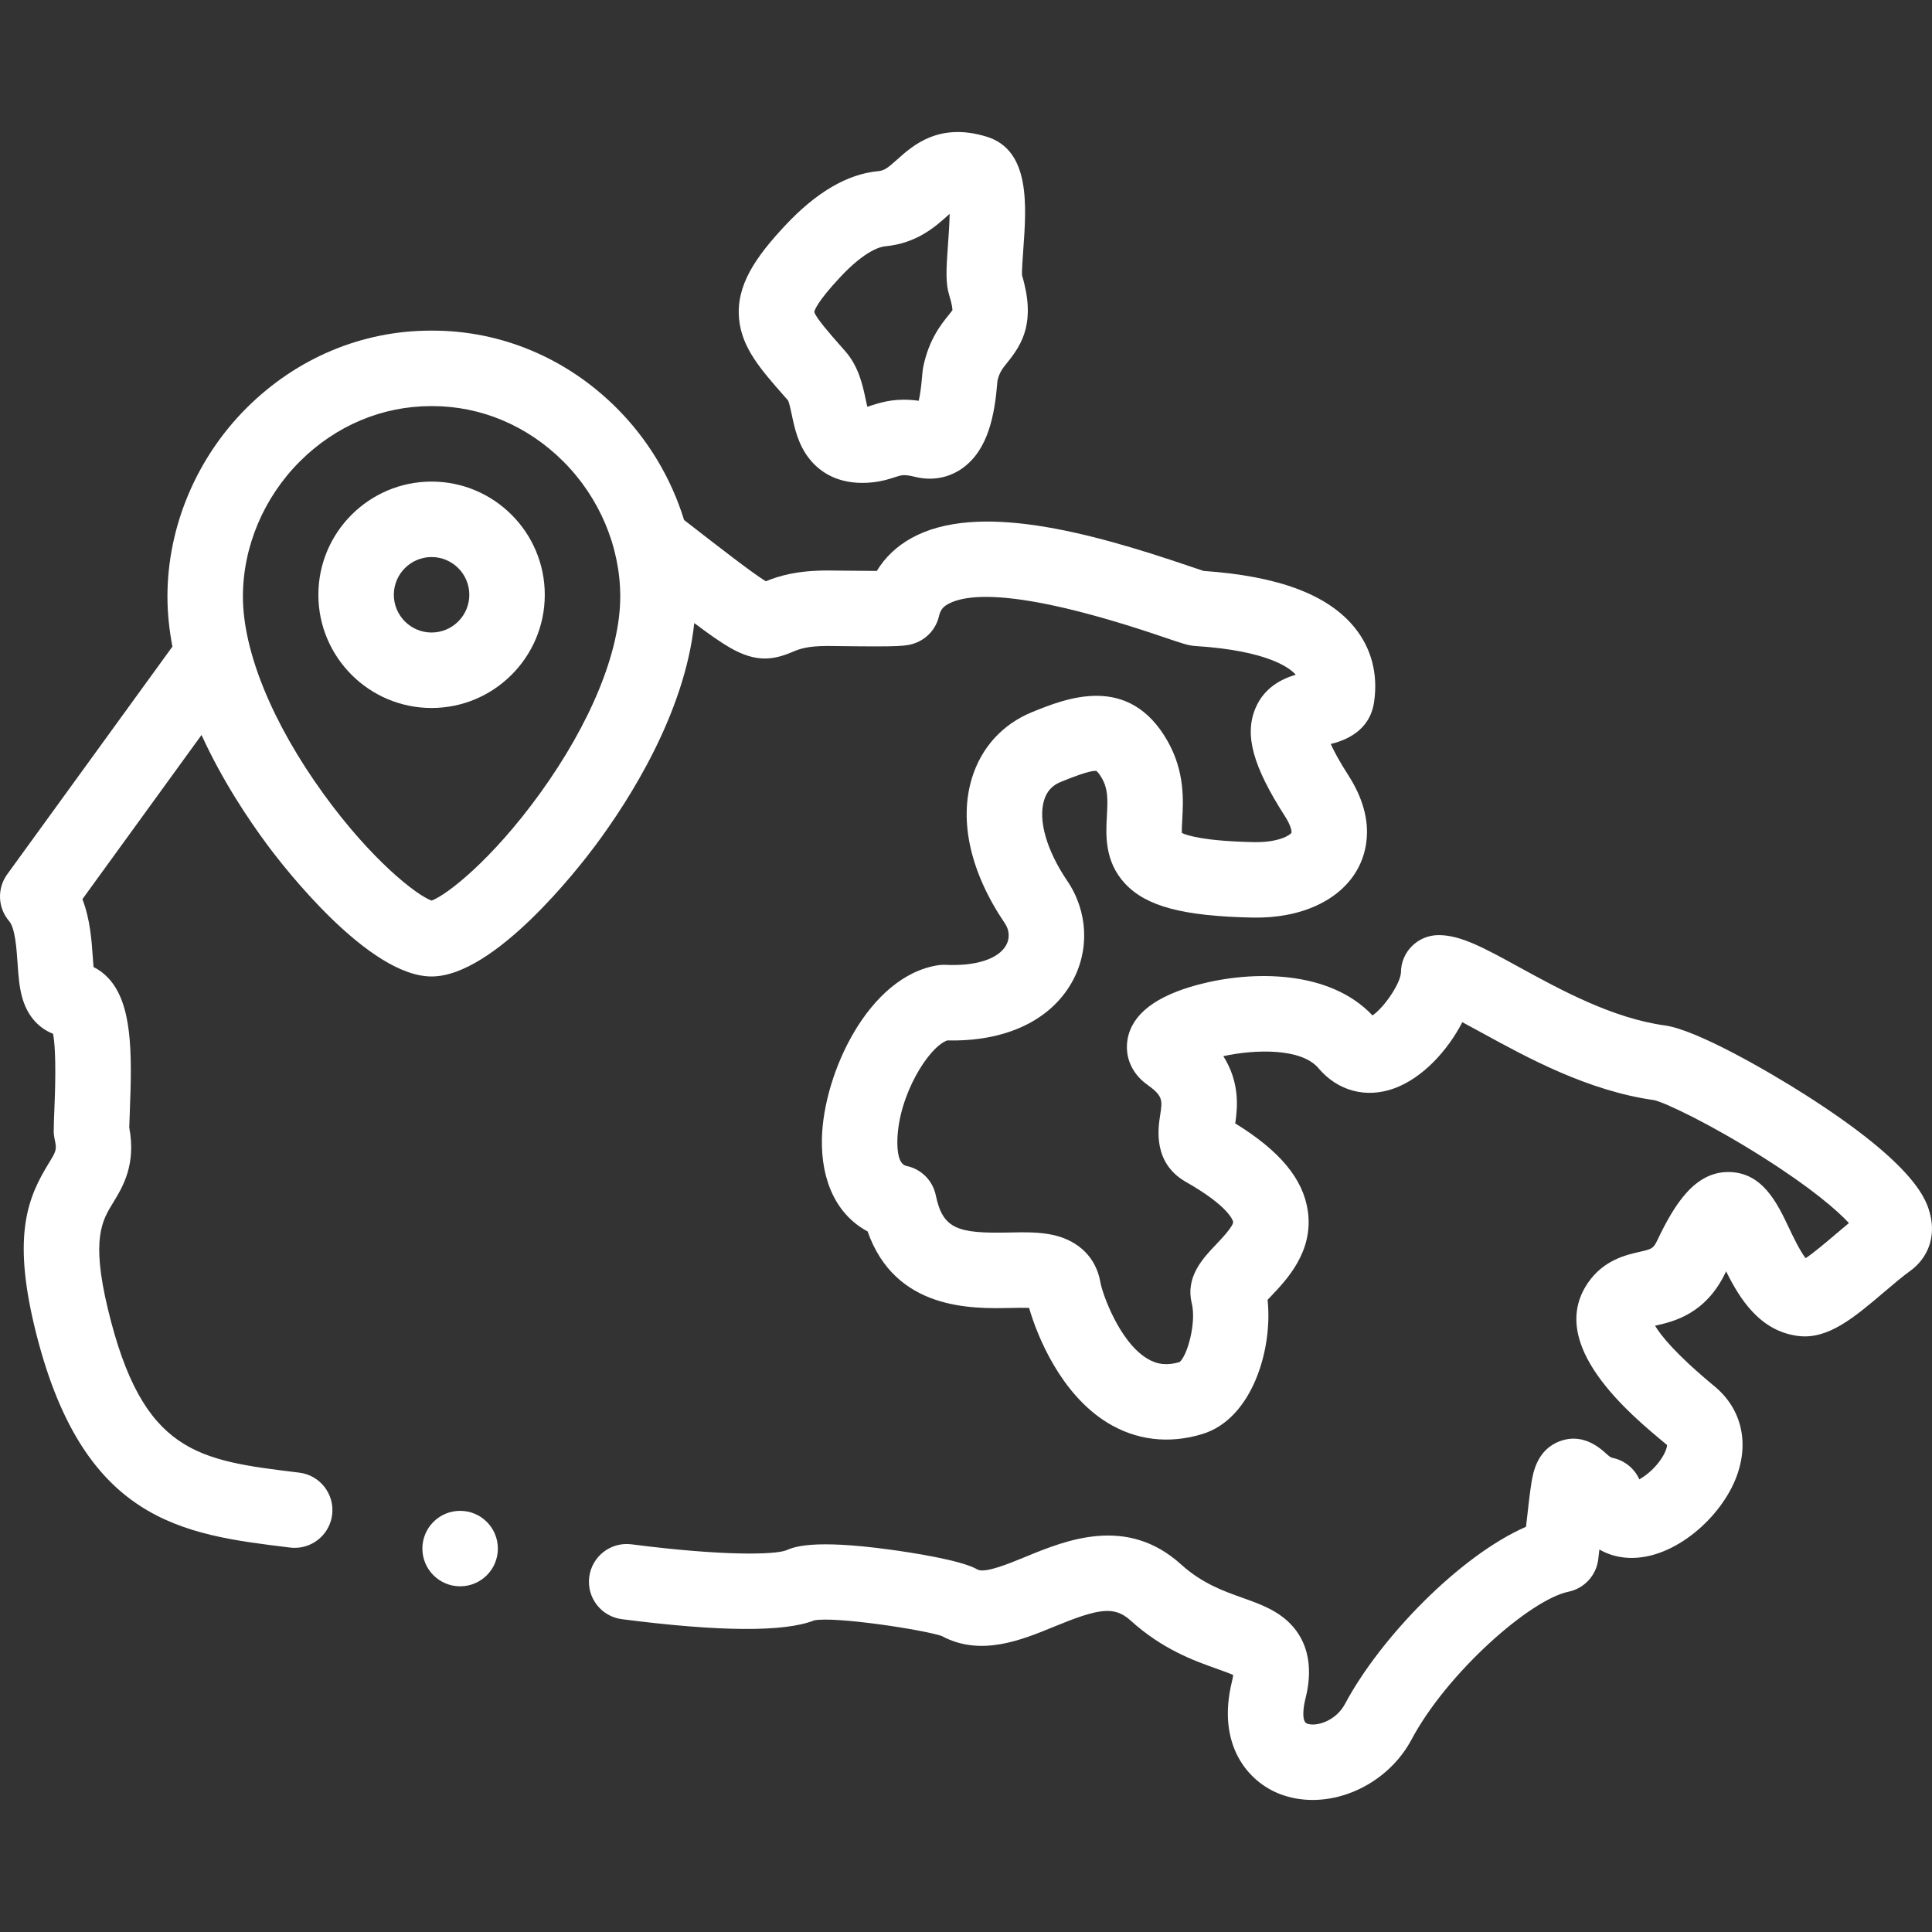
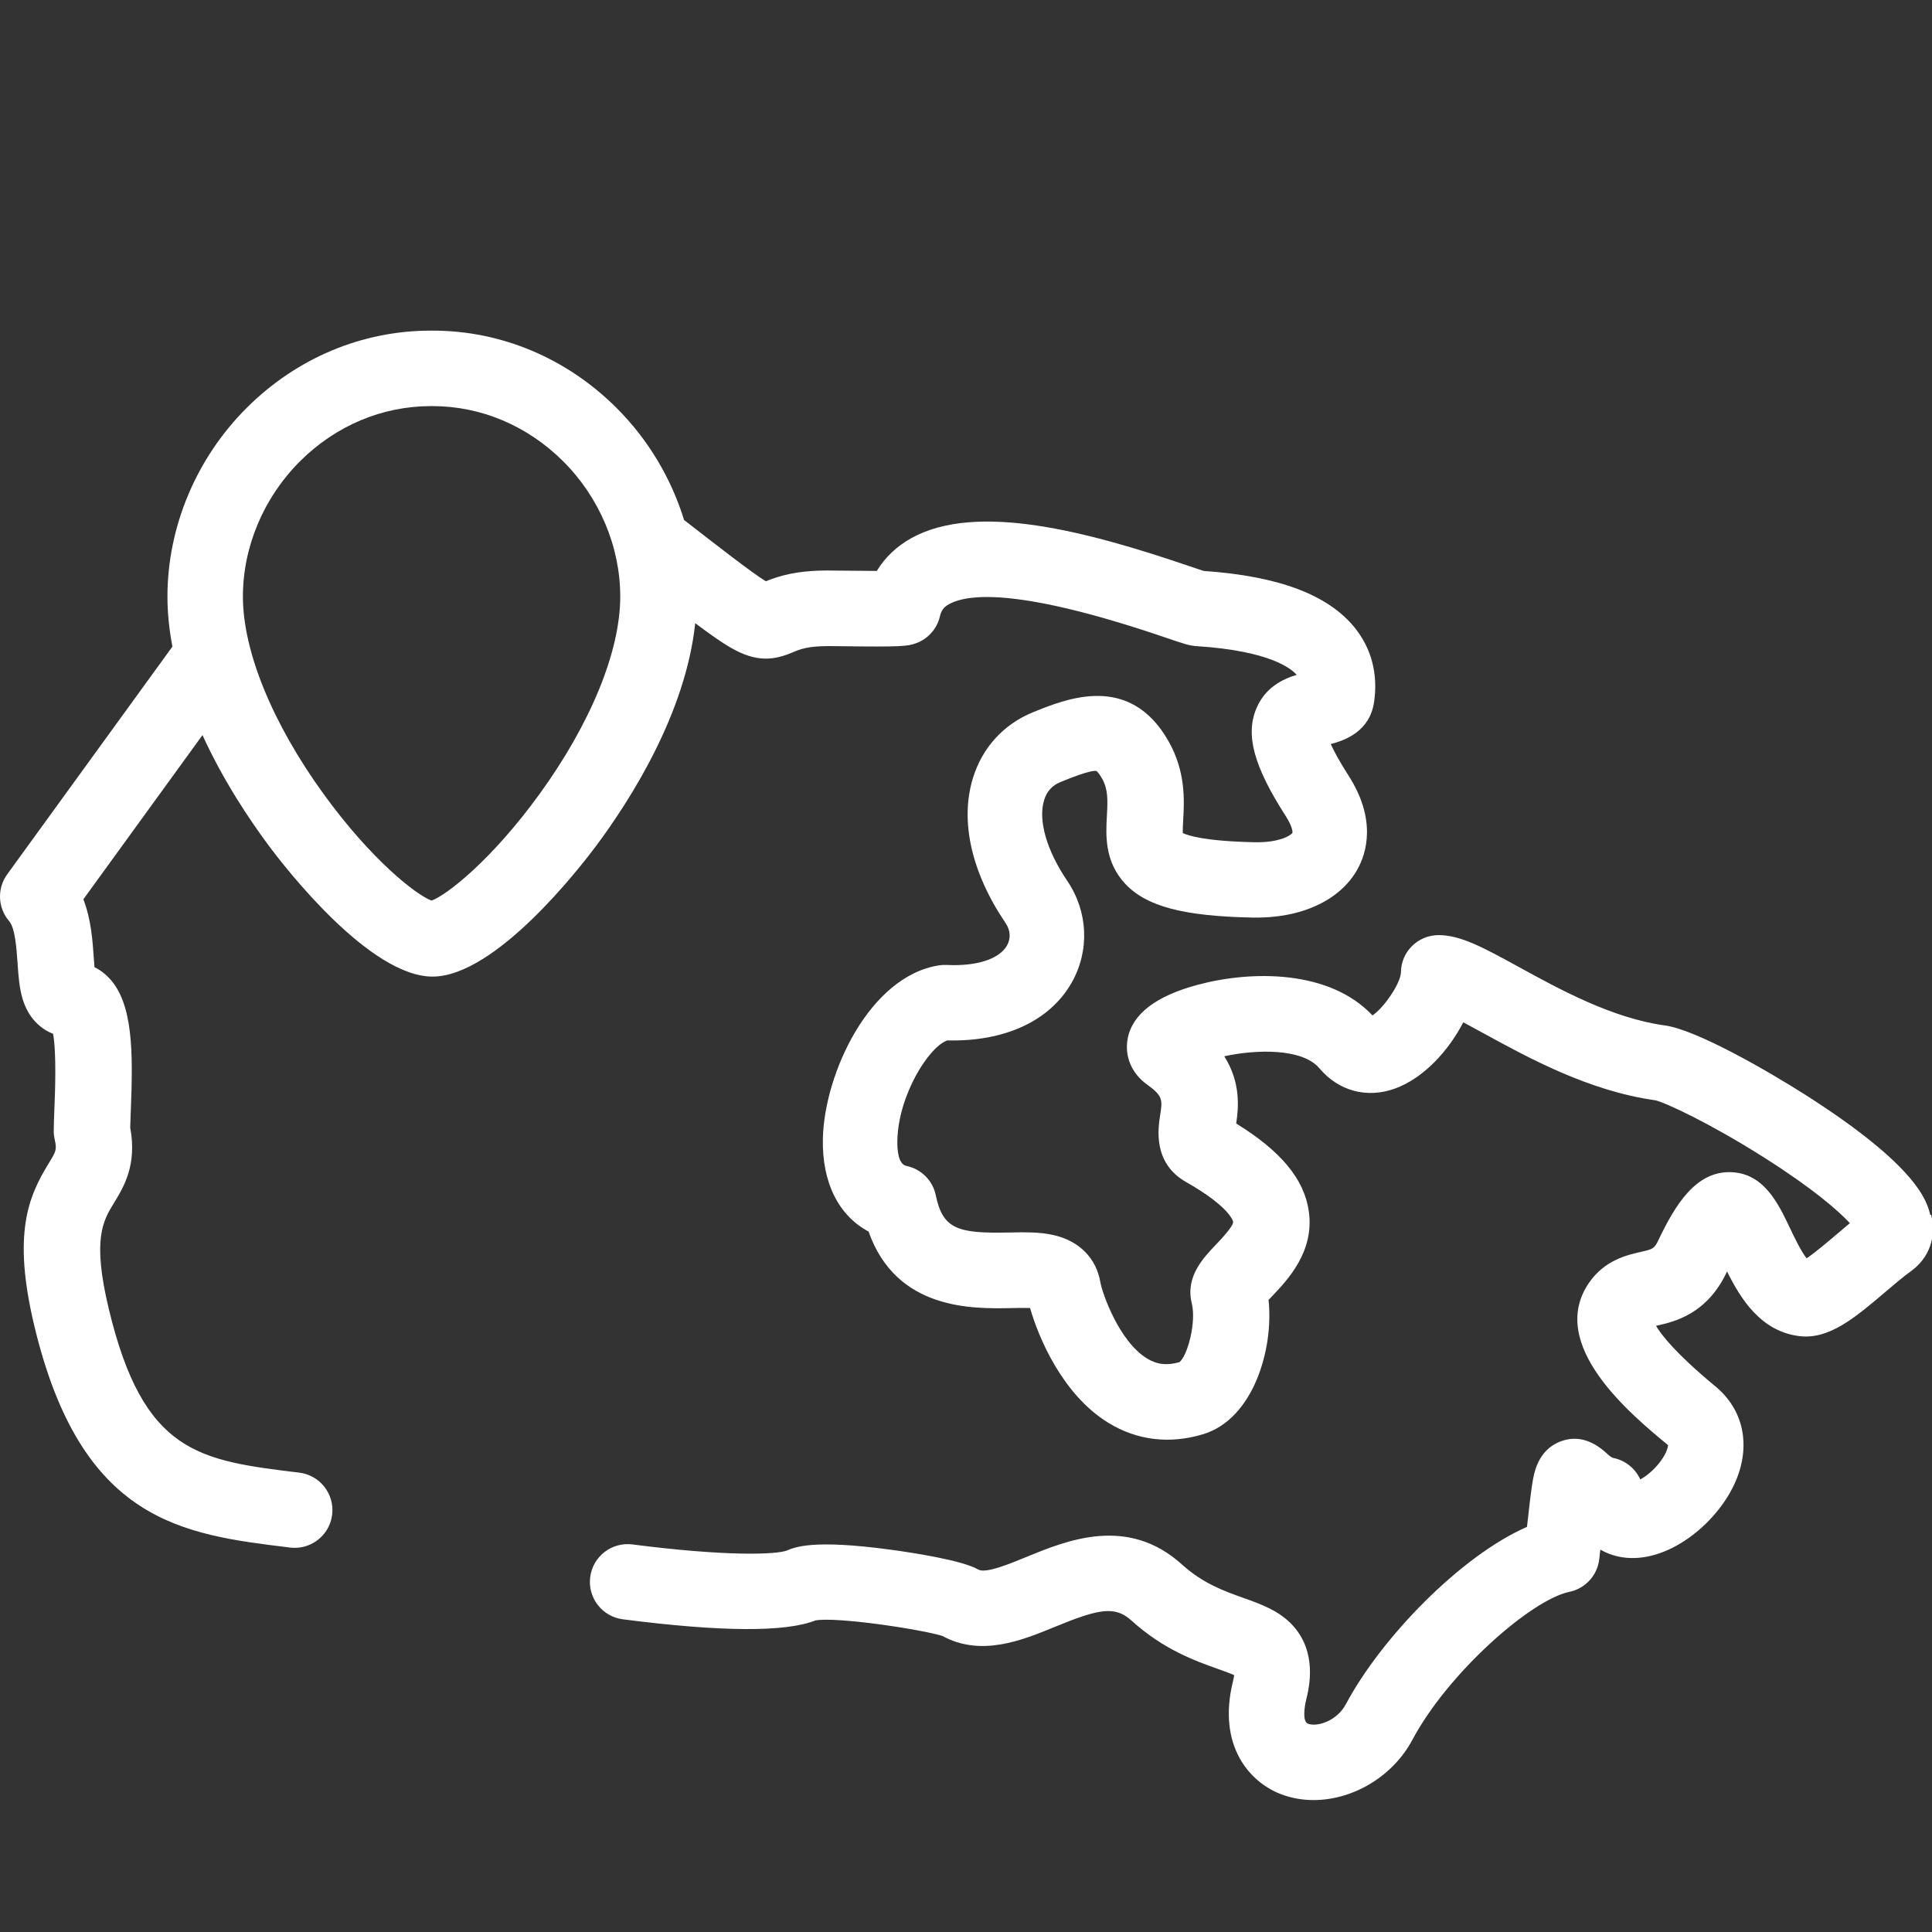
<svg xmlns="http://www.w3.org/2000/svg" id="SvgjsSvg1001" width="288" height="288" version="1.1">
  <rect width="100%" height="100%" fill="#333333" stroke="none" />
  <defs id="SvgjsDefs1002" />
  <g id="SvgjsG1008" transform="matrix(1,0,0,1,0,0)">
    <svg width="288" height="288" viewBox="0 0 512.005 512.005">
-       <path d="m511.538 321.928c-.864-3.478-3.16-12.718-33.093-31.784-9.867-6.284-28.806-17.229-37.206-18.384-13.961-1.919-27.72-9.46-38.774-15.52-9.254-5.072-15.367-8.423-21.198-8.423-5.523 0-9.999 4.422-9.999 9.944-.2 3.037-4.554 9.341-7.541 11.34-11.33-12.055-31.829-11.981-46.254-8.136-11.169 2.979-17.438 7.806-18.634 14.348-.851 4.654 1.068 9.173 5.134 12.089 4.274 3.065 4.105 4.145 3.479 8.158-.541 3.464-1.977 12.665 6.859 17.681 11.79 6.691 12.478 10.504 12.483 10.541.164 1.111-3.359 4.807-4.517 6.021-3.446 3.612-8.165 8.561-6.445 15.575 1.269 5.177-1.184 13.958-3.248 15.601-3.299.958-5.967.656-8.622-.971-7.367-4.511-11.815-17.185-12.349-20.18-1.078-6.36-5.545-10.91-12.259-12.484-3.756-.881-7.769-.797-12.02-.71-13.556.289-17.485-.916-19.34-9.877-.809-3.905-3.861-6.957-7.767-7.766-2.119-.438-2.482-3.965-2.414-6.847.282-11.866 8.275-24.688 13.236-26.419 15.298.369 27.28-5.201 33.022-15.43 4.741-8.445 4.27-18.73-1.23-26.844-5.464-8.061-7.763-16.05-6.15-21.371.711-2.348 2.136-3.927 4.354-4.829 2.371-.964 7.89-3.209 9.527-2.933.148.116.688.599 1.458 1.954 1.615 2.844 1.551 5.599 1.313 9.858-.286 5.114-.677 12.12 4.796 18.022 5.602 6.042 15.401 8.654 33.824 9.018 12.768.267 23.152-4.515 27.755-12.749 2.371-4.241 5.217-13.116-2.36-24.913-2.442-3.802-3.866-6.497-4.696-8.334 3.916-.973 10.344-3.415 11.482-11.095 1.098-7.409-.678-14.236-5.134-19.744-7.068-8.736-20.172-13.657-40.047-15.032-.852-.267-2.456-.813-3.903-1.306-26.631-9.07-56.197-17.039-73.572-7.367-3.873 2.155-6.949 5.095-9.124 8.677-3.404-.011-7.489-.053-9.553-.08-1.557-.021-2.788-.037-3.424-.037-8.268 0-12.881 1.417-16.433 2.858-3.566-2.181-11.973-8.712-21.51-16.121-.05-.039-.103-.07-.153-.107-3.409-11.087-9.549-21.391-17.94-29.75-13.244-13.192-30.547-20.447-48.677-20.447-.175 0-.349 0-.524 0-18.204 0-35.51 7.256-48.753 20.447-13.36 13.31-21.023 31.545-21.023 50.03 0 4.441.483 8.879 1.318 13.257l-43.786 60.355c-2.718 3.746-2.51 8.867.502 12.38 1.606 1.874 1.972 7.199 2.24 11.088.233 3.389.453 6.591 1.346 9.549 1.53 5.065 4.709 7.923 8.071 9.24.951 5.072.508 16.01.348 19.956-.092 2.286-.172 4.26-.172 5.813 0 .736.082 1.471.243 2.189.624 2.781.412 3.127-1.615 6.44-5.333 8.718-9.633 18.574-3.75 43.105 12.447 51.912 39.197 55.171 67.517 58.621l.254.031c.411.05.818.074 1.222.074 4.982 0 9.296-3.72 9.914-8.791.668-5.482-3.235-10.469-8.717-11.137l-.254-.031c-26.617-3.242-41.279-5.029-50.488-43.432-4.44-18.519-1.49-23.341 1.362-28.004 2.622-4.286 6.174-10.093 4.324-20.018.024-1.088.081-2.489.144-4.053.651-16.092.637-28.936-5.818-35.658-1.123-1.169-2.405-2.111-3.795-2.805-.07-.824-.13-1.703-.183-2.464-.311-4.526-.7-10.186-2.761-15.514l31.567-43.512c5.526 12.093 12.499 22.505 17.664 29.427 4.308 5.773 26.64 34.573 43.303 34.573s38.995-28.8 43.303-34.573c9.085-12.177 23.774-35.142 26.312-59.087 4.207 3.154 7.082 5.156 9.446 6.516 6.794 3.912 11.335 3.354 16.46 1.185 1.808-.765 3.856-1.631 9.492-1.631.586 0 1.721.016 3.156.035 16.26.217 17.708-.004 19.832-.74 3.253-1.126 5.698-3.847 6.472-7.201.359-1.556 1-2.417 2.369-3.178 5.451-3.037 19.836-3.968 57.397 8.823 4.864 1.657 6.332 2.157 8.199 2.275 19.534 1.236 25.203 6.011 26.567 7.61-3.708 1.106-8.348 3.377-10.663 8.87-2.976 7.062-.711 15.356 7.815 28.632 1.692 2.635 1.792 4.108 1.732 4.343-.345.688-3.466 2.636-9.906 2.515-13.201-.261-17.759-1.761-19.15-2.431-.04-.897.042-2.361.105-3.498.284-5.075.712-12.744-3.89-20.849-10.277-18.102-26.953-11.316-35.912-7.673-7.823 3.183-13.491 9.416-15.958 17.552-3.447 11.367-.345 25.004 8.735 38.397 1.239 1.828 1.369 4.008.345 5.83-2.041 3.637-8.032 5.582-16.03 5.192-.683-.034-1.365.005-2.04.11-18.442 2.912-30.335 28.674-30.743 45.862-.276 11.639 4.154 20.441 12.112 24.682 7.342 20.91 27.653 20.493 37.818 20.278 1.484-.031 3.441-.074 4.973-.02 2.185 7.587 8.421 22.804 20.675 30.38 7.611 4.706 16.335 5.763 25.228 3.057 13.314-4.053 18.708-22.639 17.299-35.57.281-.3.569-.602.826-.871 4.271-4.478 11.418-11.973 9.83-22.741-1.245-8.439-7.38-15.85-19.226-23.144.62-4.153 1.264-10.838-3.159-17.822 8.354-1.82 20.651-2.208 25.214 3.188 5.135 6.072 12.653 8.068 20.115 5.337 7.51-2.749 14.108-9.981 18.011-17.524 1.757.93 3.614 1.947 5.315 2.88 11.813 6.475 27.981 15.337 45.554 17.78 2.757.62 14.621 6.155 28.813 15.148 12.88 8.161 19.638 14.046 22.774 17.421-1.197.987-2.392 2.003-3.57 3.005-2.236 1.9-5.642 4.796-7.896 6.309-1.511-1.881-3.414-5.894-4.423-8.022-3.127-6.596-7.02-14.805-16.084-14.814-.005 0-.01 0-.015 0-8.933 0-14.289 8.646-18.746 17.991-1.113 2.333-1.461 2.413-4.794 3.173-3.554.812-9.504 2.168-13.635 8.2-11.221 16.383 11.2 34.907 20.774 42.816.089.074.15.133.189.174.011.613-.503 2.416-2.276 4.67-1.698 2.159-3.614 3.604-5.068 4.424-1.297-2.886-3.912-5.033-7.094-5.691-.551-.114-.964-.455-1.918-1.326-3.925-3.585-7.994-4.619-12.088-3.084-6.066 2.277-7.069 8.404-7.498 11.021-.396 2.423-.795 5.952-1.398 11.294-.013.114-.026.23-.039.348-17.555 7.68-38.586 29.348-47.99 46.981-2.402 4.505-7.644 6.104-10.056 5.178-1.459-.558-.978-4.261-.464-6.361.748-3.053 3.023-12.343-3.451-19.555-3.595-4.004-8.477-5.741-13.198-7.421-5.014-1.785-10.697-3.808-16.251-8.836-14.409-13.048-30.538-6.416-41.21-2.026-4.587 1.886-10.871 4.47-12.798 3.345-4.263-2.486-17.688-4.51-23.261-5.265-20.457-2.77-25.332-.678-27.393.207-2.861 1.117-16.137 1.613-40.986-1.593-5.482-.702-10.491 3.161-11.198 8.639s3.161 10.49 8.638 11.197c25.944 3.348 43.098 3.452 51.004.313 5.536-1.074 28.548 2.422 33.734 4.124 10.286 5.58 21.125 1.124 29.866-2.471 11.535-4.744 15.824-5.59 20.179-1.646 8.512 7.707 16.868 10.681 22.969 12.853 1.387.494 3.146 1.12 4.273 1.628-.057.426-.161.999-.344 1.748-4.121 16.825 4.292 26.569 12.75 29.802 2.766 1.057 5.689 1.558 8.639 1.558 10.308-.001 20.932-6.119 26.205-16.008 9.438-17.698 31.429-37.072 41.587-39.174 4.226-.875 7.414-4.36 7.908-8.647.102-.884.199-1.733.292-2.549 2.023 1.183 4.333 1.924 6.863 2.163 11.861 1.113 24.641-9.734 29.127-20.576 3.921-9.476 1.862-18.767-5.507-24.854-10.438-8.624-14.303-13.621-15.726-16.031.102-.023.202-.046.297-.068 4.584-1.046 13.118-2.992 18.397-14.063.045-.096.09-.189.135-.282 3.545 7.156 8.916 15.922 19.225 17.146 7.847.921 14.732-4.922 22.705-11.698 2.461-2.092 4.786-4.068 6.772-5.497 4.84-3.479 6.855-9.065 5.394-14.945zm-368.566-111.483c-12.622 17.424-24.554 26.758-28.599 28.223-4.046-1.465-15.978-10.799-28.599-28.222-13.601-18.775-21.401-37.854-21.401-52.345 0-13.206 5.518-26.277 15.138-35.861 9.467-9.431 21.762-14.617 34.716-14.617h.369c12.877 0 25.173 5.188 34.64 14.617 9.62 9.584 15.138 22.655 15.138 35.861-.001 14.491-7.802 33.57-21.402 52.344z" fill="#ffffff" class="color000 svgShape" />
-       <path d="M207.856 104.999l.993 1.13c.329.676.723 2.546.988 3.801.726 3.437 1.628 7.714 4.483 11.438 2.392 3.12 6.734 6.606 14.202 6.606.904-.001 1.856-.052 2.854-.161 2.477-.271 4.392-.897 5.791-1.354 1.82-.594 2.434-.795 5.378-.075 4.484 1.097 8.945.271 12.562-2.334 6.861-4.94 8.5-14.242 9.197-22.689.014-.171.026-.324.038-.457.522-2.236 1.301-3.201 2.658-4.883 3.97-4.918 7.526-10.755 3.847-23.087-.058-1.285.169-4.418.338-6.751.852-11.773 1.912-26.427-9.767-29.98-12.615-3.839-19.514 2.358-23.636 6.059-2.608 2.343-3.453 2.955-5.127 3.11-8.07.749-16.331 5.583-24.551 14.367-7.939 8.482-13.059 15.937-12.24 24.744.714 7.69 5.691 13.35 11.992 20.516zm14.85-31.595c6.68-7.138 10.719-8.019 11.798-8.119 8.447-.784 13.378-5.213 16.642-8.144.163-.146.341-.307.527-.472-.055 2.813-.29 6.06-.436 8.069-.481 6.654-.685 10.279.338 13.562.73 2.343.831 3.489.836 3.908-.22.315-.646.843-.973 1.248-2.092 2.591-5.252 6.506-6.758 13.739-.166.797-.223 1.481-.308 2.518-.256 3.104-.588 5.152-.9 6.499-5.58-.779-9.241.165-12.522 1.236-.464.152-.816.267-1.103.347-.161-.668-.316-1.405-.441-1.997-.77-3.647-1.824-8.644-5.387-12.706l-1.144-1.301c-2.973-3.382-6.661-7.575-7.084-9.124.113-.55.938-2.876 6.915-9.263zM114.373 127.625c-16.542 0-30 13.458-30 30s13.458 30 30 30 30-13.458 30-30-13.458-30-30-30zm0 40c-5.514 0-10-4.486-10-10s4.486-10 10-10 10 4.486 10 10-4.486 10-10 10zM121.941 400.393h-.007c-5.523 0-9.996 4.478-9.996 10s4.48 10 10.003 10 10-4.478 10-10-4.477-10-10-10z" fill="#ffffff" class="color000 svgShape" />
+       <path d="m511.538 321.928c-.864-3.478-3.16-12.718-33.093-31.784-9.867-6.284-28.806-17.229-37.206-18.384-13.961-1.919-27.72-9.46-38.774-15.52-9.254-5.072-15.367-8.423-21.198-8.423-5.523 0-9.999 4.422-9.999 9.944-.2 3.037-4.554 9.341-7.541 11.34-11.33-12.055-31.829-11.981-46.254-8.136-11.169 2.979-17.438 7.806-18.634 14.348-.851 4.654 1.068 9.173 5.134 12.089 4.274 3.065 4.105 4.145 3.479 8.158-.541 3.464-1.977 12.665 6.859 17.681 11.79 6.691 12.478 10.504 12.483 10.541.164 1.111-3.359 4.807-4.517 6.021-3.446 3.612-8.165 8.561-6.445 15.575 1.269 5.177-1.184 13.958-3.248 15.601-3.299.958-5.967.656-8.622-.971-7.367-4.511-11.815-17.185-12.349-20.18-1.078-6.36-5.545-10.91-12.259-12.484-3.756-.881-7.769-.797-12.02-.71-13.556.289-17.485-.916-19.34-9.877-.809-3.905-3.861-6.957-7.767-7.766-2.119-.438-2.482-3.965-2.414-6.847.282-11.866 8.275-24.688 13.236-26.419 15.298.369 27.28-5.201 33.022-15.43 4.741-8.445 4.27-18.73-1.23-26.844-5.464-8.061-7.763-16.05-6.15-21.371.711-2.348 2.136-3.927 4.354-4.829 2.371-.964 7.89-3.209 9.527-2.933.148.116.688.599 1.458 1.954 1.615 2.844 1.551 5.599 1.313 9.858-.286 5.114-.677 12.12 4.796 18.022 5.602 6.042 15.401 8.654 33.824 9.018 12.768.267 23.152-4.515 27.755-12.749 2.371-4.241 5.217-13.116-2.36-24.913-2.442-3.802-3.866-6.497-4.696-8.334 3.916-.973 10.344-3.415 11.482-11.095 1.098-7.409-.678-14.236-5.134-19.744-7.068-8.736-20.172-13.657-40.047-15.032-.852-.267-2.456-.813-3.903-1.306-26.631-9.07-56.197-17.039-73.572-7.367-3.873 2.155-6.949 5.095-9.124 8.677-3.404-.011-7.489-.053-9.553-.08-1.557-.021-2.788-.037-3.424-.037-8.268 0-12.881 1.417-16.433 2.858-3.566-2.181-11.973-8.712-21.51-16.121-.05-.039-.103-.07-.153-.107-3.409-11.087-9.549-21.391-17.94-29.75-13.244-13.192-30.547-20.447-48.677-20.447-.175 0-.349 0-.524 0-18.204 0-35.51 7.256-48.753 20.447-13.36 13.31-21.023 31.545-21.023 50.03 0 4.441.483 8.879 1.318 13.257l-43.786 60.355c-2.718 3.746-2.51 8.867.502 12.38 1.606 1.874 1.972 7.199 2.24 11.088.233 3.389.453 6.591 1.346 9.549 1.53 5.065 4.709 7.923 8.071 9.24.951 5.072.508 16.01.348 19.956-.092 2.286-.172 4.26-.172 5.813 0 .736.082 1.471.243 2.189.624 2.781.412 3.127-1.615 6.44-5.333 8.718-9.633 18.574-3.75 43.105 12.447 51.912 39.197 55.171 67.517 58.621l.254.031c.411.05.818.074 1.222.074 4.982 0 9.296-3.72 9.914-8.791.668-5.482-3.235-10.469-8.717-11.137c-26.617-3.242-41.279-5.029-50.488-43.432-4.44-18.519-1.49-23.341 1.362-28.004 2.622-4.286 6.174-10.093 4.324-20.018.024-1.088.081-2.489.144-4.053.651-16.092.637-28.936-5.818-35.658-1.123-1.169-2.405-2.111-3.795-2.805-.07-.824-.13-1.703-.183-2.464-.311-4.526-.7-10.186-2.761-15.514l31.567-43.512c5.526 12.093 12.499 22.505 17.664 29.427 4.308 5.773 26.64 34.573 43.303 34.573s38.995-28.8 43.303-34.573c9.085-12.177 23.774-35.142 26.312-59.087 4.207 3.154 7.082 5.156 9.446 6.516 6.794 3.912 11.335 3.354 16.46 1.185 1.808-.765 3.856-1.631 9.492-1.631.586 0 1.721.016 3.156.035 16.26.217 17.708-.004 19.832-.74 3.253-1.126 5.698-3.847 6.472-7.201.359-1.556 1-2.417 2.369-3.178 5.451-3.037 19.836-3.968 57.397 8.823 4.864 1.657 6.332 2.157 8.199 2.275 19.534 1.236 25.203 6.011 26.567 7.61-3.708 1.106-8.348 3.377-10.663 8.87-2.976 7.062-.711 15.356 7.815 28.632 1.692 2.635 1.792 4.108 1.732 4.343-.345.688-3.466 2.636-9.906 2.515-13.201-.261-17.759-1.761-19.15-2.431-.04-.897.042-2.361.105-3.498.284-5.075.712-12.744-3.89-20.849-10.277-18.102-26.953-11.316-35.912-7.673-7.823 3.183-13.491 9.416-15.958 17.552-3.447 11.367-.345 25.004 8.735 38.397 1.239 1.828 1.369 4.008.345 5.83-2.041 3.637-8.032 5.582-16.03 5.192-.683-.034-1.365.005-2.04.11-18.442 2.912-30.335 28.674-30.743 45.862-.276 11.639 4.154 20.441 12.112 24.682 7.342 20.91 27.653 20.493 37.818 20.278 1.484-.031 3.441-.074 4.973-.02 2.185 7.587 8.421 22.804 20.675 30.38 7.611 4.706 16.335 5.763 25.228 3.057 13.314-4.053 18.708-22.639 17.299-35.57.281-.3.569-.602.826-.871 4.271-4.478 11.418-11.973 9.83-22.741-1.245-8.439-7.38-15.85-19.226-23.144.62-4.153 1.264-10.838-3.159-17.822 8.354-1.82 20.651-2.208 25.214 3.188 5.135 6.072 12.653 8.068 20.115 5.337 7.51-2.749 14.108-9.981 18.011-17.524 1.757.93 3.614 1.947 5.315 2.88 11.813 6.475 27.981 15.337 45.554 17.78 2.757.62 14.621 6.155 28.813 15.148 12.88 8.161 19.638 14.046 22.774 17.421-1.197.987-2.392 2.003-3.57 3.005-2.236 1.9-5.642 4.796-7.896 6.309-1.511-1.881-3.414-5.894-4.423-8.022-3.127-6.596-7.02-14.805-16.084-14.814-.005 0-.01 0-.015 0-8.933 0-14.289 8.646-18.746 17.991-1.113 2.333-1.461 2.413-4.794 3.173-3.554.812-9.504 2.168-13.635 8.2-11.221 16.383 11.2 34.907 20.774 42.816.089.074.15.133.189.174.011.613-.503 2.416-2.276 4.67-1.698 2.159-3.614 3.604-5.068 4.424-1.297-2.886-3.912-5.033-7.094-5.691-.551-.114-.964-.455-1.918-1.326-3.925-3.585-7.994-4.619-12.088-3.084-6.066 2.277-7.069 8.404-7.498 11.021-.396 2.423-.795 5.952-1.398 11.294-.013.114-.026.23-.039.348-17.555 7.68-38.586 29.348-47.99 46.981-2.402 4.505-7.644 6.104-10.056 5.178-1.459-.558-.978-4.261-.464-6.361.748-3.053 3.023-12.343-3.451-19.555-3.595-4.004-8.477-5.741-13.198-7.421-5.014-1.785-10.697-3.808-16.251-8.836-14.409-13.048-30.538-6.416-41.21-2.026-4.587 1.886-10.871 4.47-12.798 3.345-4.263-2.486-17.688-4.51-23.261-5.265-20.457-2.77-25.332-.678-27.393.207-2.861 1.117-16.137 1.613-40.986-1.593-5.482-.702-10.491 3.161-11.198 8.639s3.161 10.49 8.638 11.197c25.944 3.348 43.098 3.452 51.004.313 5.536-1.074 28.548 2.422 33.734 4.124 10.286 5.58 21.125 1.124 29.866-2.471 11.535-4.744 15.824-5.59 20.179-1.646 8.512 7.707 16.868 10.681 22.969 12.853 1.387.494 3.146 1.12 4.273 1.628-.057.426-.161.999-.344 1.748-4.121 16.825 4.292 26.569 12.75 29.802 2.766 1.057 5.689 1.558 8.639 1.558 10.308-.001 20.932-6.119 26.205-16.008 9.438-17.698 31.429-37.072 41.587-39.174 4.226-.875 7.414-4.36 7.908-8.647.102-.884.199-1.733.292-2.549 2.023 1.183 4.333 1.924 6.863 2.163 11.861 1.113 24.641-9.734 29.127-20.576 3.921-9.476 1.862-18.767-5.507-24.854-10.438-8.624-14.303-13.621-15.726-16.031.102-.023.202-.046.297-.068 4.584-1.046 13.118-2.992 18.397-14.063.045-.096.09-.189.135-.282 3.545 7.156 8.916 15.922 19.225 17.146 7.847.921 14.732-4.922 22.705-11.698 2.461-2.092 4.786-4.068 6.772-5.497 4.84-3.479 6.855-9.065 5.394-14.945zm-368.566-111.483c-12.622 17.424-24.554 26.758-28.599 28.223-4.046-1.465-15.978-10.799-28.599-28.222-13.601-18.775-21.401-37.854-21.401-52.345 0-13.206 5.518-26.277 15.138-35.861 9.467-9.431 21.762-14.617 34.716-14.617h.369c12.877 0 25.173 5.188 34.64 14.617 9.62 9.584 15.138 22.655 15.138 35.861-.001 14.491-7.802 33.57-21.402 52.344z" fill="#ffffff" class="color000 svgShape" />
    </svg>
  </g>
</svg>